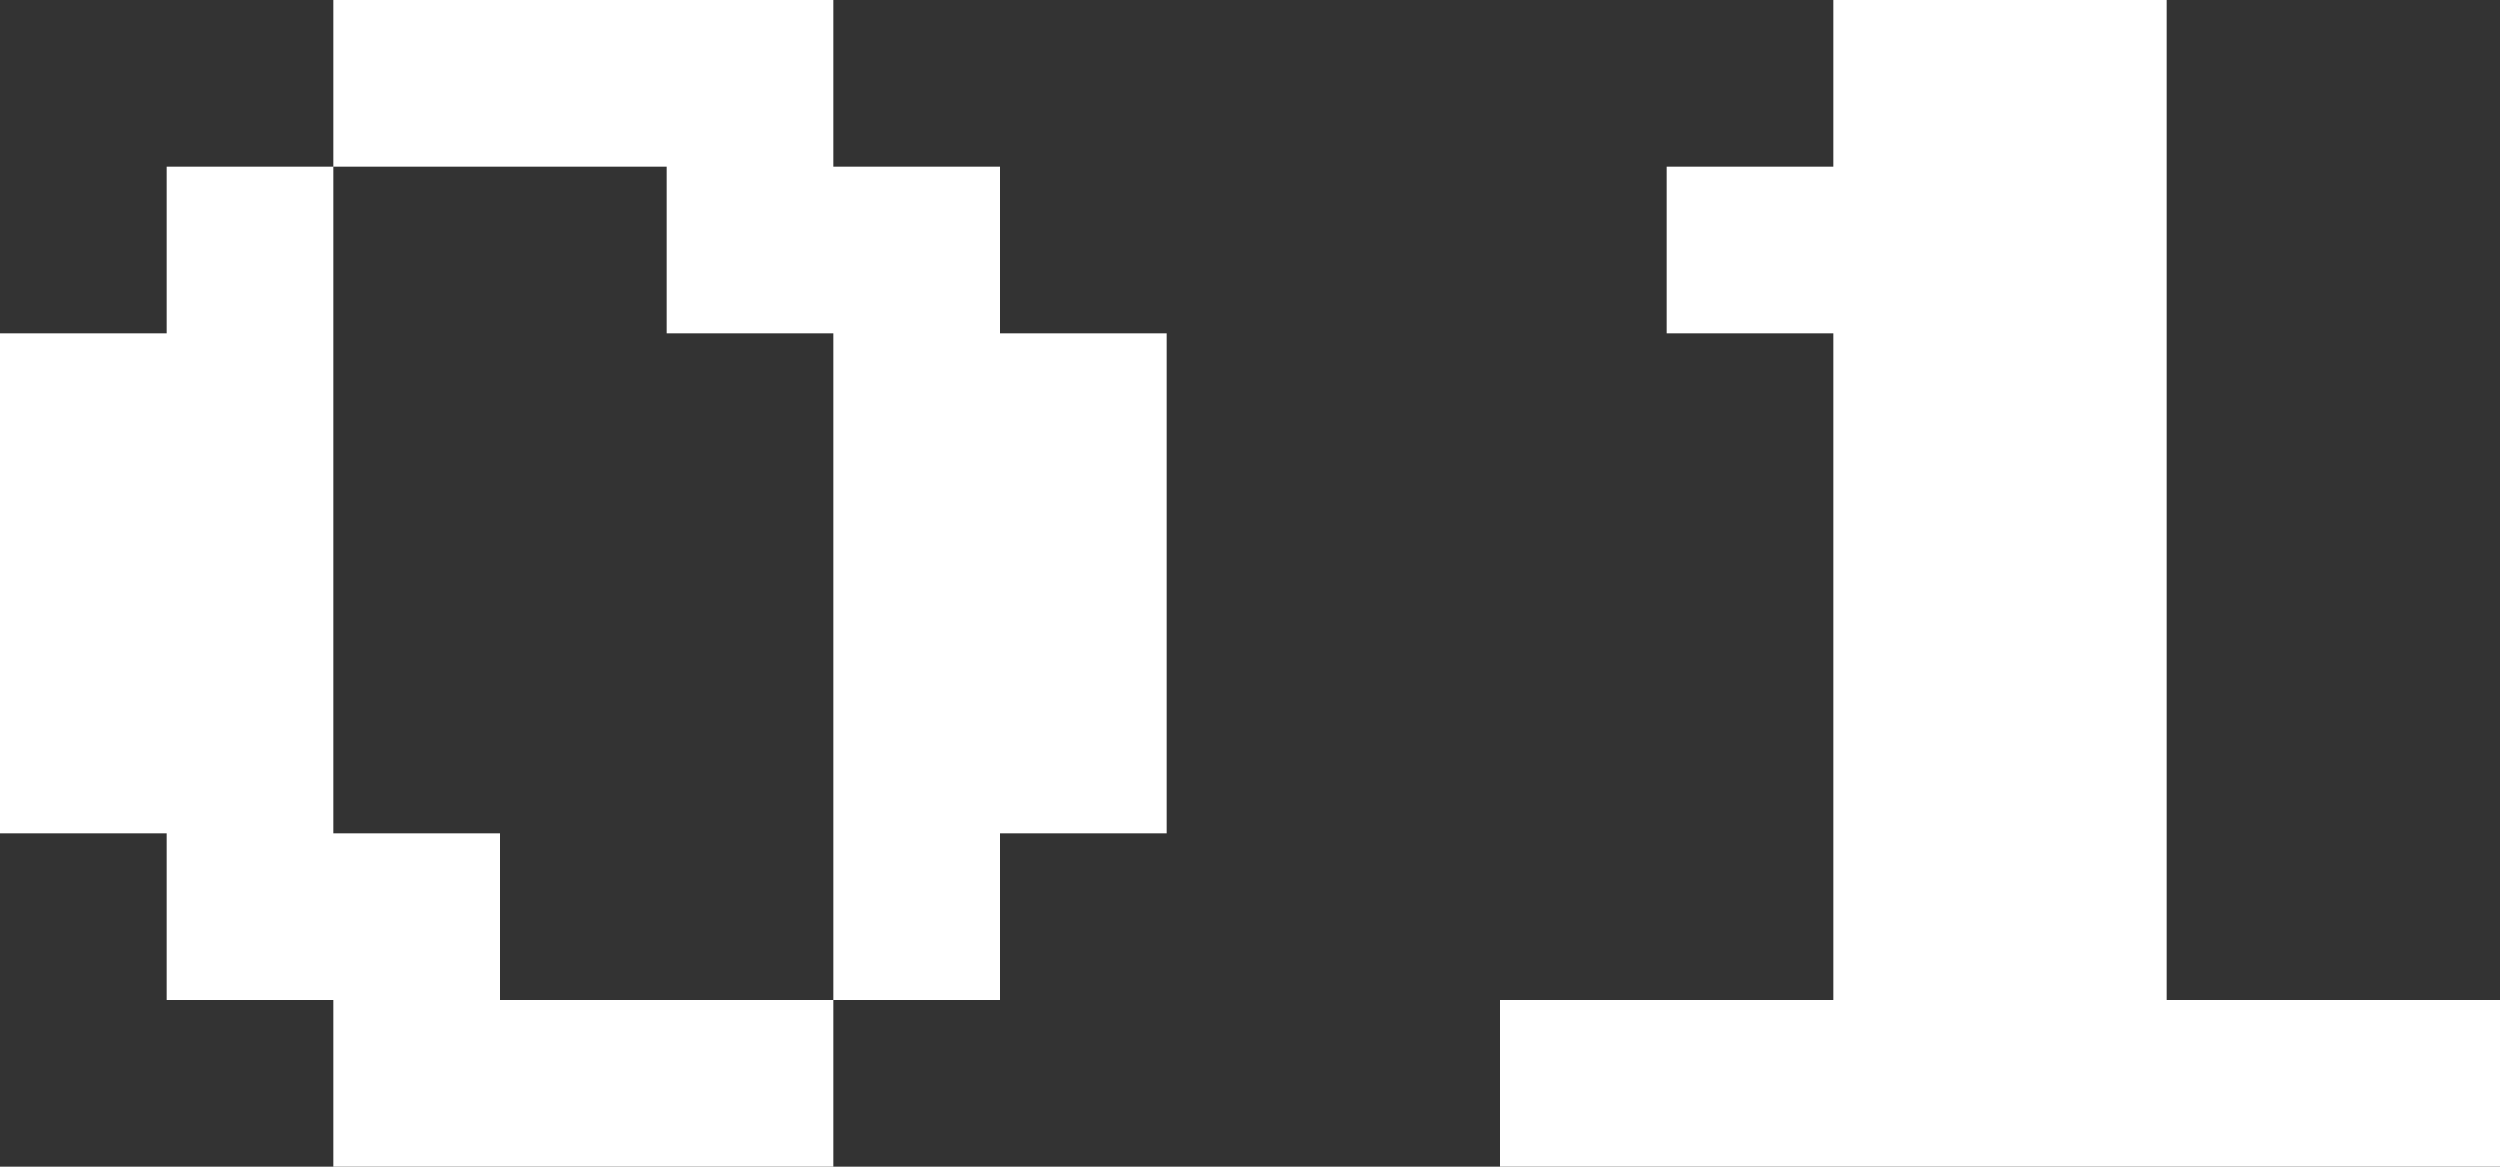
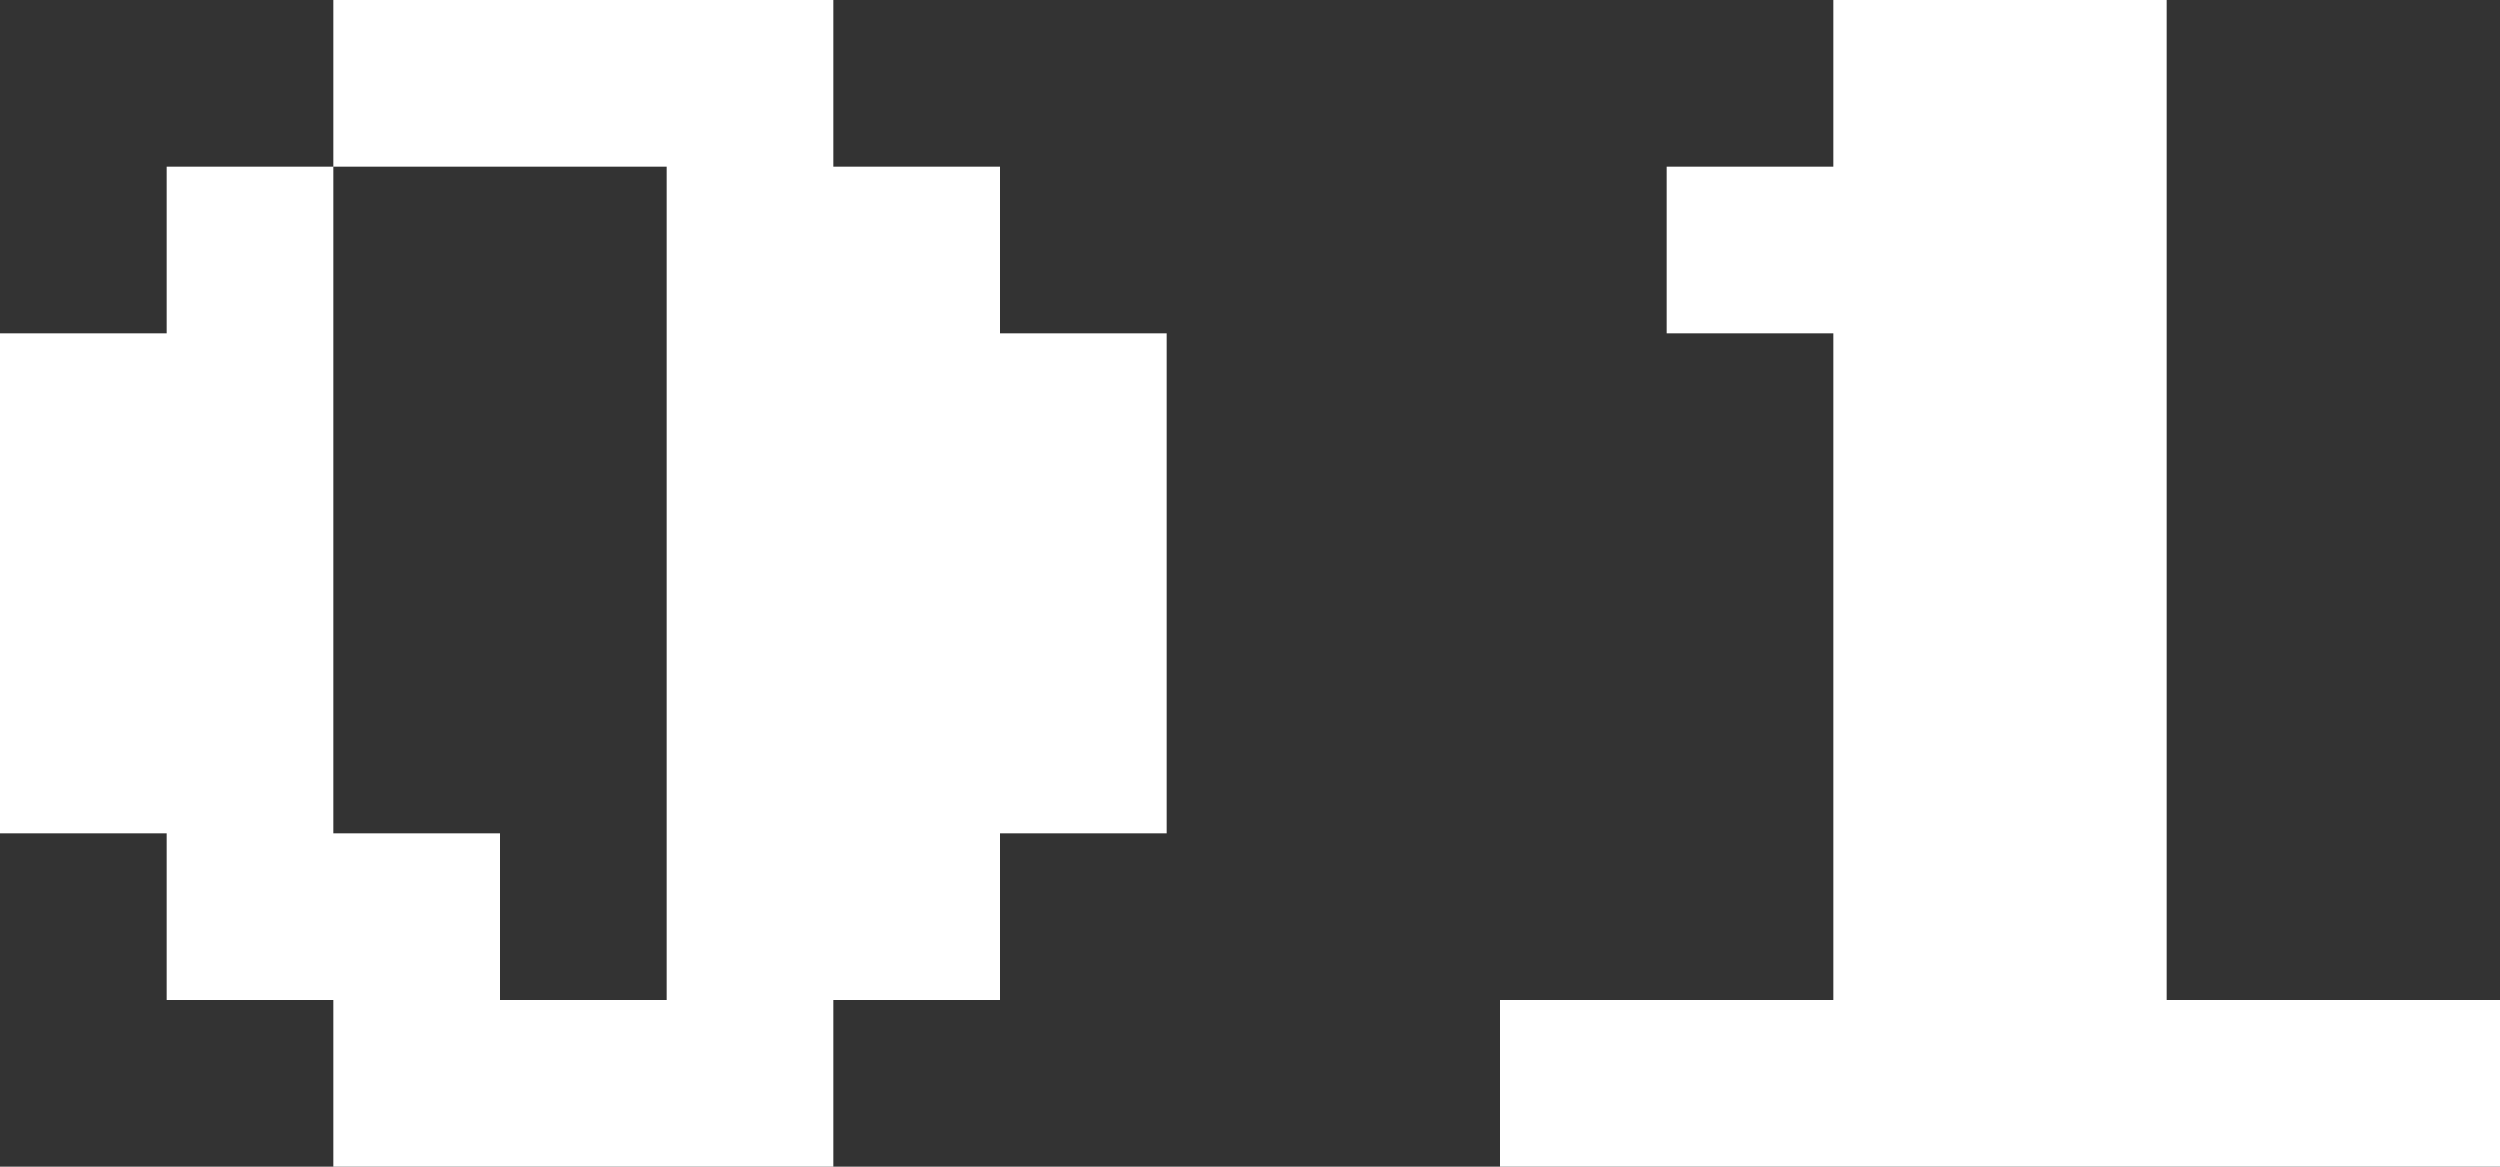
<svg xmlns="http://www.w3.org/2000/svg" width="97.5" height="45.5" viewBox="0 0 97.5 45.5">
  <rect x="0" y="0" width="97.5" height="45.5" fill="#333333" stroke="none" />
-   <path id="パス_552" data-name="パス 552" d="M32.5,0V-6.5h-13V-13H13V-39H6.5v6.5H0V-13H6.5v6.5H13V0ZM13-39H26v6.5h6.5v26H39V-13h6.5V-32.5H39V-39H32.5v-6.5H13ZM97.5,0V-6.5h-13v-39h-13V-39H65v6.5h6.5v26h-13V0Z" transform="translate(0 45.5)" fill="#fff" />
+   <path id="パス_552" data-name="パス 552" d="M32.5,0V-6.5h-13V-13H13V-39H6.5v6.5H0V-13H6.5v6.5H13V0ZM13-39H26v6.5v26H39V-13h6.5V-32.5H39V-39H32.5v-6.5H13ZM97.5,0V-6.5h-13v-39h-13V-39H65v6.5h6.5v26h-13V0Z" transform="translate(0 45.5)" fill="#fff" />
</svg>